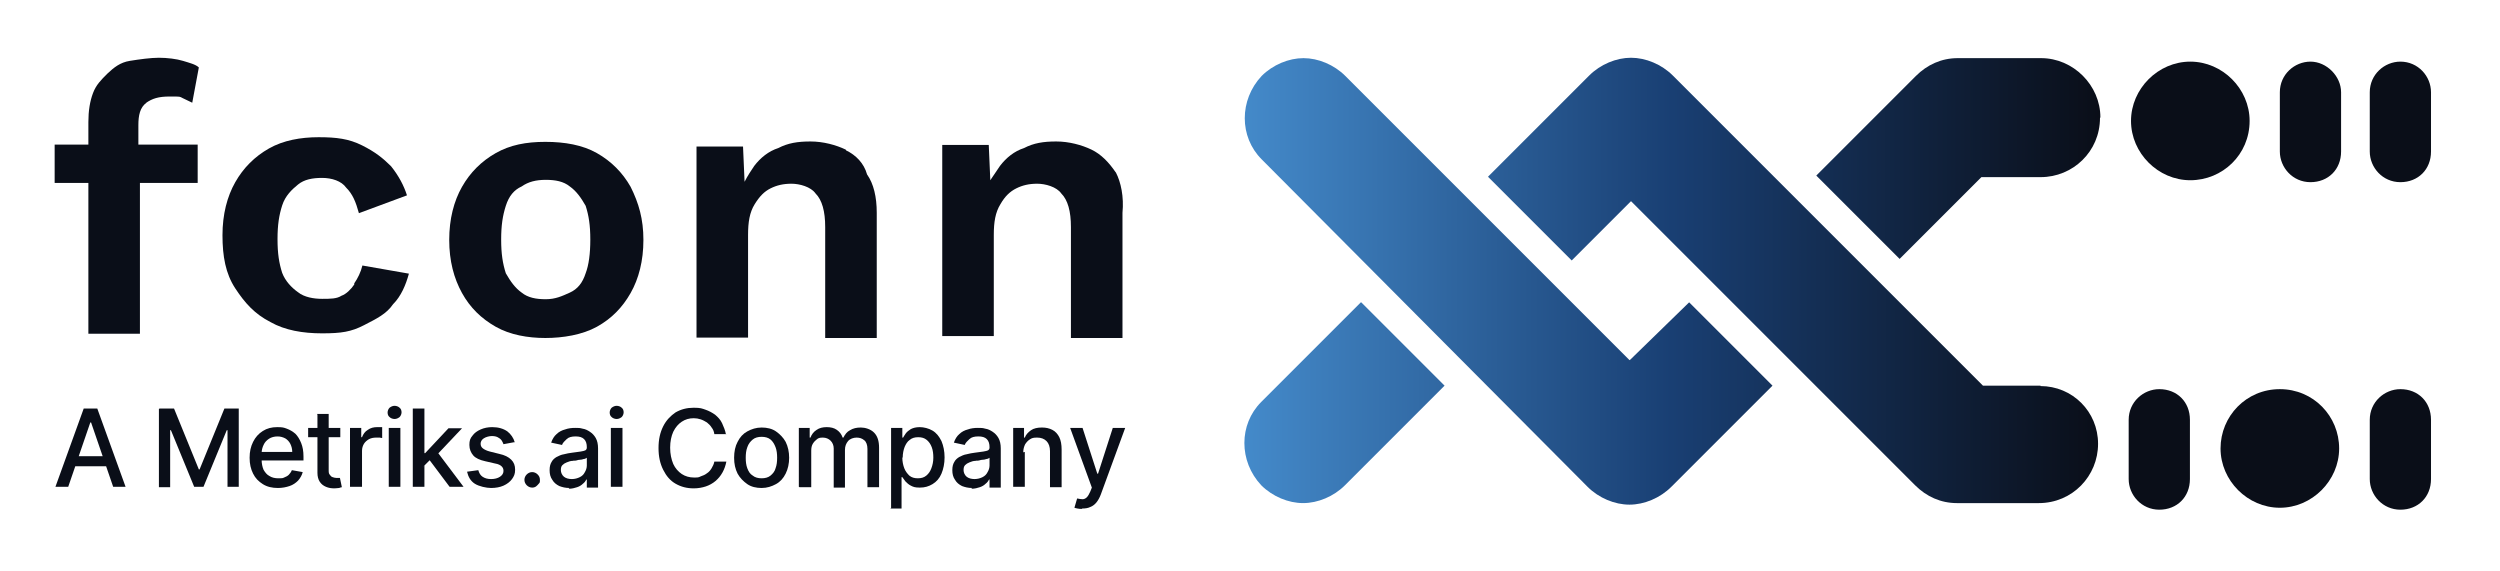
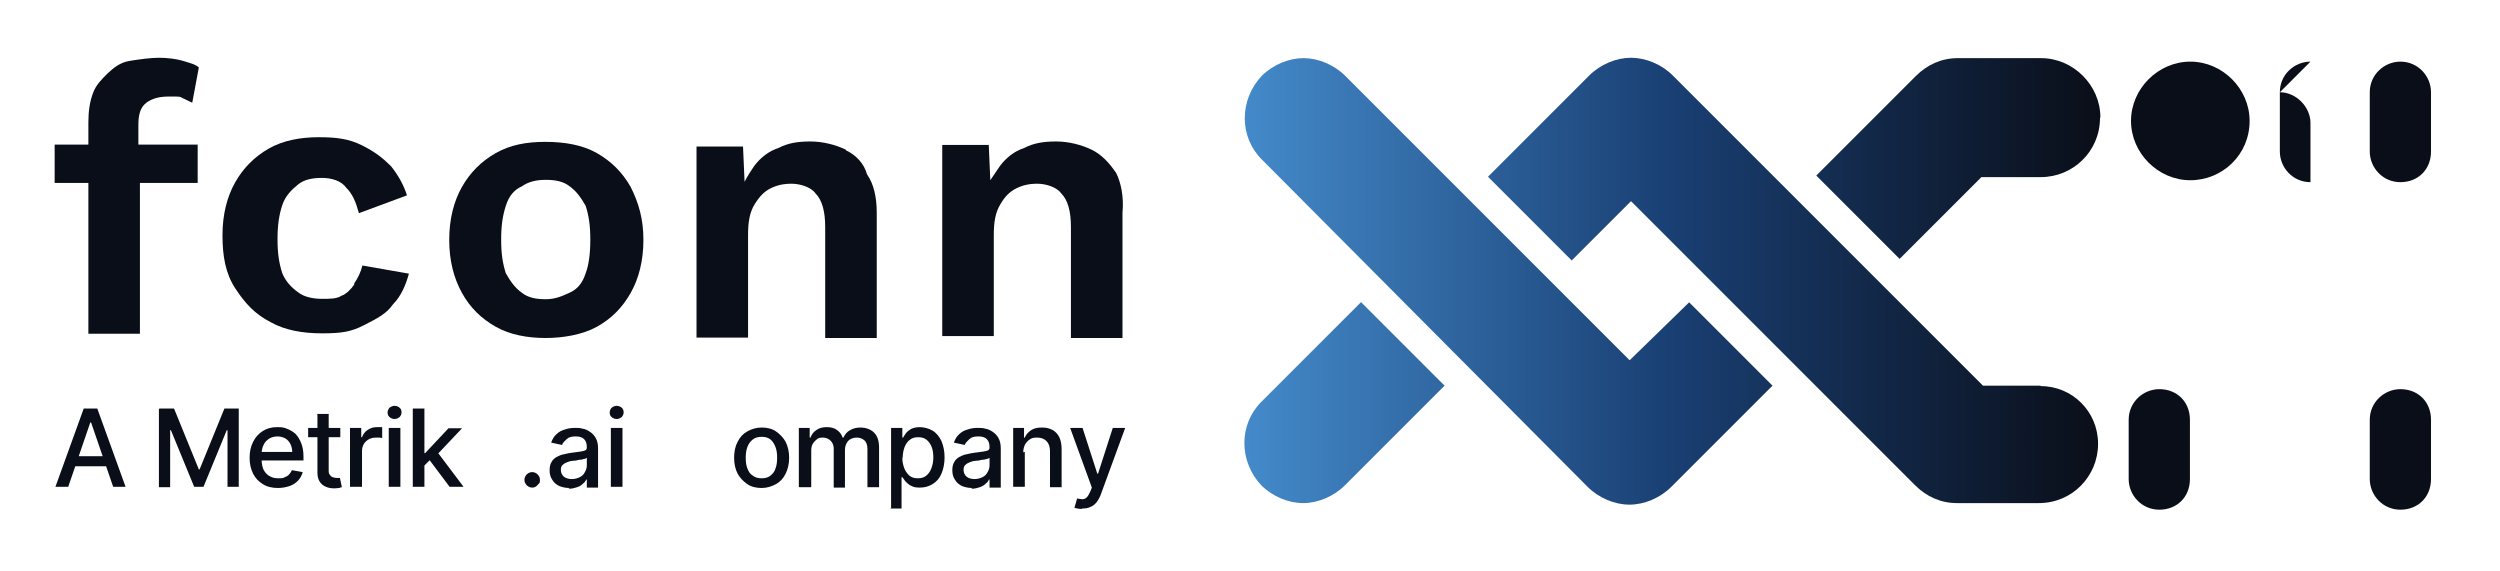
<svg xmlns="http://www.w3.org/2000/svg" id="uuid-3955b347-4663-410e-bd55-b45f4cc10f19" version="1.1" viewBox="0 0 645 147.2">
  <defs>
    <style>
      .st0 {
        fill: #0a0e18;
      }

      .st1 {
        fill: url(#Sfumatura_senza_nome_2);
      }

      .st2 {
        fill: url(#Sfumatura_senza_nome);
      }
    </style>
    <linearGradient id="Sfumatura_senza_nome" data-name="Sfumatura senza nome" x1="320.7" y1="7412.8" x2="541.7" y2="7412.8" gradientTransform="translate(0 -7340.2)" gradientUnits="userSpaceOnUse">
      <stop offset="0" stop-color="#448aca" />
      <stop offset=".5" stop-color="#193f73" />
      <stop offset="1" stop-color="#0a0e18" />
    </linearGradient>
    <linearGradient id="Sfumatura_senza_nome_2" data-name="Sfumatura senza nome 2" x1="321.2" y1="7412.6" x2="541.7" y2="7412.6" gradientTransform="translate(0 -7340.2)" gradientUnits="userSpaceOnUse">
      <stop offset="0" stop-color="#448aca" />
      <stop offset=".5" stop-color="#193f73" />
      <stop offset="1" stop-color="#0a0e18" />
    </linearGradient>
  </defs>
  <path class="st0" d="M37.6,26.6c1.7-1.2,3.3-1.7,6.2-1.7s2.5,0,3.3.4,1.7.8,2.5,1.2l1.7-9.1c-.8-.8-2.5-1.2-4.1-1.7s-4.1-.8-6.2-.8-5,.4-7.5.8-4.1,1.7-5.8,3.3c-1.7,1.7-2.9,2.9-3.7,5s-1.2,4.6-1.2,7.5v5.8h-8.7v9.9h8.7v38.9h13.3v-38.9h14.9v-9.9h-15.3v-5c0-2.5.4-4.6,2.1-5.8h0Z" />
  <path class="st0" d="M91.4,73.4c-.8,1.2-2.1,2.5-3.3,2.9-1.2.8-2.9.8-5,.8s-4.6-.4-6.2-1.7c-1.7-1.2-3.3-2.9-4.1-5-.8-2.5-1.2-5-1.2-8.7s.4-6.2,1.2-8.7,2.5-4.1,4.1-5.4,3.7-1.7,6.2-1.7,5,.8,6.2,2.5c1.7,1.7,2.5,3.7,3.3,6.6l12.4-4.6c-.8-2.5-2.1-5-4.1-7.5-2.1-2.1-4.1-3.7-7.5-5.4s-6.6-2.1-11.2-2.1-9.1.8-12.8,2.9c-3.7,2.1-6.6,5-8.7,8.7-2.1,3.7-3.3,8.3-3.3,13.7s.8,9.9,3.3,13.7,5,6.6,9.1,8.7c3.7,2.1,8.3,2.9,13.3,2.9s7.5-.4,10.8-2.1,5.8-2.9,7.5-5.4c2.1-2.1,3.3-5,4.1-7.9l-12-2.1c-.4,1.7-1.2,3.3-2.1,4.6h0Z" />
  <path class="st0" d="M154,39.5c-3.7-2.1-8.3-2.9-13.3-2.9s-9.1.8-12.8,2.9-6.6,5-8.7,8.7-3.3,8.3-3.3,13.7,1.2,9.9,3.3,13.7,5,6.6,8.7,8.7,8.3,2.9,12.8,2.9,9.5-.8,13.3-2.9,6.6-5,8.7-8.7,3.3-8.3,3.3-13.7-1.2-9.5-3.3-13.7c-2.1-3.7-5-6.6-8.7-8.7ZM151.1,70.5c-.8,2.5-2.1,4.1-4.1,5s-3.7,1.7-6.2,1.7-4.6-.4-6.2-1.7c-1.7-1.2-2.9-2.9-4.1-5-.8-2.5-1.2-5-1.2-8.7s.4-6.2,1.2-8.7c.8-2.5,2.1-4.1,4.1-5,1.7-1.2,3.7-1.7,6.2-1.7s4.6.4,6.2,1.7c1.7,1.2,2.9,2.9,4.1,5,.8,2.5,1.2,5,1.2,8.7s-.4,6.6-1.2,8.7Z" />
  <path class="st0" d="M218.2,38.6c-2.5-1.2-5.8-2.1-9.1-2.1s-5.8.4-8.3,1.7c-2.5.8-4.6,2.5-6.2,4.6-.8,1.2-1.7,2.5-2.5,4.1l-.4-9.1h-12v49.3h13.3v-26.5c0-3.3.4-5.8,1.7-7.9s2.5-3.3,4.1-4.1,3.3-1.2,5.4-1.2,5,.8,6.2,2.5c1.7,1.7,2.5,4.6,2.5,8.7v28.6h13.3v-32.3c0-4.1-.8-7.5-2.5-9.9-.8-2.9-2.9-5-5.4-6.2h0Z" />
  <path class="st0" d="M287.8,44.4c-1.7-2.5-3.7-4.6-6.2-5.8s-5.8-2.1-9.1-2.1-5.8.4-8.3,1.7c-2.5.8-4.6,2.5-6.2,4.6-.8,1.2-1.7,2.5-2.5,3.7l-.4-9.1h-12v49.3h13.3v-26.1c0-3.3.4-5.8,1.7-7.9,1.2-2.1,2.5-3.3,4.1-4.1s3.3-1.2,5.4-1.2,5,.8,6.2,2.5c1.7,1.7,2.5,4.6,2.5,8.7v28.6h13.3v-32.3c.4-4.1-.4-7.9-1.7-10.4h0Z" />
  <path class="st2" d="M541.8,30.4c0,8.7-7,15.3-15.3,15.3h-15.3l-21.1,21.1-21.5-21.5,25.7-25.7c2.9-2.9,6.6-4.6,10.8-4.6h21.5c8.3,0,15.3,7,15.3,15.3h0ZM420.4,92.9l-73.3-73.3c-2.9-2.9-7-4.6-10.8-4.6s-7.9,1.7-10.8,4.6c-5.8,6.2-5.8,15.7,0,21.5l84.1,84.5c2.9,2.9,7,4.6,10.8,4.6s7.9-1.7,10.8-4.6l26.1-26.1-21.5-21.5-15.3,14.9Z" />
  <path class="st1" d="M351.2,78l21.5,21.5-25.7,25.7c-2.9,2.9-7,4.6-10.8,4.6s-7.9-1.7-10.8-4.6c-5.8-6.2-5.8-15.7,0-21.5,0,0,25.7-25.7,25.7-25.7ZM526.5,99.5h-14.9l-80-80c-2.9-2.9-7-4.6-10.8-4.6s-7.9,1.7-10.8,4.6l-26.1,26.1h0l19.9,19.9,1.7,1.7,15.3-15.3,73.3,73.3c2.9,2.9,6.6,4.6,10.8,4.6h21.1c8.7,0,15.3-7,15.3-15.3s-6.6-14.9-14.9-14.9h0Z" />
-   <path class="st0" d="M596.1,15.9c-4.1,0-7.9,3.3-7.9,7.9v15.3c0,4.1,3.3,7.9,7.9,7.9s7.9-3.3,7.9-7.9v-15.3c0-4.1-3.7-7.9-7.9-7.9Z" />
-   <path class="st0" d="M588.2,100.4c-8.7,0-15.3,7-15.3,15.3h0c0,8.3,7,15.3,15.3,15.3s15.3-7,15.3-15.3-6.6-15.3-15.3-15.3Z" />
+   <path class="st0" d="M596.1,15.9c-4.1,0-7.9,3.3-7.9,7.9v15.3c0,4.1,3.3,7.9,7.9,7.9v-15.3c0-4.1-3.7-7.9-7.9-7.9Z" />
  <path class="st0" d="M619.3,100.4c-4.1,0-7.9,3.3-7.9,7.9v15.3c0,4.1,3.3,7.9,7.9,7.9s7.9-3.3,7.9-7.9v-15.3c0-4.6-3.3-7.9-7.9-7.9Z" />
  <path class="st0" d="M619.3,15.9c-4.1,0-7.9,3.3-7.9,7.9v15.3c0,4.1,3.3,7.9,7.9,7.9s7.9-3.3,7.9-7.9v-15.3c0-4.1-3.3-7.9-7.9-7.9Z" />
  <path class="st0" d="M580.4,31.2c0-8.3-7-15.3-15.3-15.3s-15.3,7-15.3,15.3h0c0,8.3,7,15.3,15.3,15.3s15.3-6.6,15.3-15.3Z" />
  <path class="st0" d="M557.1,100.4c-4.1,0-7.9,3.3-7.9,7.9v15.3c0,4.1,3.3,7.9,7.9,7.9s7.9-3.3,7.9-7.9v-15.3c0-4.6-3.3-7.9-7.9-7.9Z" />
  <g>
    <path class="st0" d="M17.5,125.6h-3.2l7.3-20.2h3.5l7.3,20.2h-3.2l-5.7-16.6h-.2l-5.7,16.6ZM18.1,117.7h10.5v2.6h-10.5v-2.6Z" />
    <path class="st0" d="M41.2,105.4h3.7l6.4,15.7h.2l6.4-15.7h3.7v20.2h-2.9v-14.6h-.2l-6,14.6h-2.4l-6-14.6h-.2v14.7h-2.9v-20.2Z" />
    <path class="st0" d="M71.7,125.9c-1.5,0-2.8-.3-3.9-1s-1.9-1.5-2.5-2.7-.9-2.5-.9-4.1.3-2.9.9-4.1c.6-1.2,1.4-2.1,2.5-2.8s2.3-1,3.7-1,1.7.1,2.5.4c.8.3,1.5.7,2.2,1.3.6.6,1.1,1.4,1.5,2.4.4,1,.6,2.1.6,3.5v1h-12.1v-2.2h9.2c0-.8-.2-1.5-.5-2.1s-.8-1.1-1.3-1.4c-.6-.3-1.2-.5-2-.5s-1.6.2-2.2.6c-.6.4-1.1.9-1.4,1.6-.3.6-.5,1.4-.5,2.1v1.7c0,1,.2,1.9.5,2.6.4.7.9,1.3,1.5,1.6.6.4,1.4.6,2.3.6s1.1,0,1.5-.2c.5-.2.9-.4,1.2-.7.3-.3.6-.7.8-1.2l2.8.5c-.2.8-.6,1.5-1.2,2.2-.6.6-1.3,1.1-2.2,1.4-.9.3-1.9.5-3,.5Z" />
    <path class="st0" d="M87.8,110.4v2.4h-8.3v-2.4h8.3ZM81.8,106.8h3v14.4c0,.6,0,1,.3,1.3.2.3.4.5.7.6.3.1.6.2.9.2s.4,0,.6,0c.2,0,.3,0,.4,0l.5,2.4c-.2,0-.4.1-.7.2-.3,0-.7.1-1.2.1-.8,0-1.5-.1-2.2-.4-.7-.3-1.2-.7-1.6-1.3-.4-.6-.6-1.4-.6-2.3v-15Z" />
    <path class="st0" d="M90.3,125.6v-15.2h2.9v2.4h.2c.3-.8.8-1.5,1.5-1.9.7-.5,1.5-.7,2.4-.7s.4,0,.7,0,.5,0,.6,0v2.8c-.1,0-.3,0-.6-.1-.3,0-.6,0-.9,0-.7,0-1.3.1-1.9.4-.5.3-1,.7-1.3,1.2-.3.5-.5,1.1-.5,1.8v9.3h-3Z" />
    <path class="st0" d="M101.8,108.1c-.5,0-1-.2-1.3-.5-.4-.3-.5-.8-.5-1.2s.2-.9.5-1.2c.4-.3.8-.5,1.3-.5s1,.2,1.3.5c.4.3.5.8.5,1.2s-.2.9-.5,1.2c-.4.3-.8.5-1.3.5ZM100.3,125.6v-15.2h3v15.2h-3Z" />
    <path class="st0" d="M106.5,125.6v-20.2h3v20.2h-3ZM109.2,120.5v-3.6s.5,0,.5,0l6-6.4h3.5l-6.9,7.3h-.5l-2.7,2.7ZM116,125.6l-5.4-7.2,2-2.1,7,9.3h-3.6Z" />
-     <path class="st0" d="M132.6,114.1l-2.7.5c-.1-.3-.3-.7-.5-1-.2-.3-.6-.6-1-.8-.4-.2-.9-.3-1.5-.3s-1.5.2-2.1.6c-.6.4-.8.9-.8,1.4s.2.9.6,1.2c.4.3,1,.6,1.8.8l2.4.6c1.4.3,2.4.8,3.1,1.5.7.7,1,1.5,1,2.6s-.3,1.7-.8,2.4c-.5.7-1.3,1.3-2.2,1.7-.9.4-2,.6-3.2.6s-3.1-.4-4.2-1.1c-1.1-.7-1.7-1.8-2-3.1l2.9-.4c.2.7.5,1.3,1.1,1.7.6.4,1.3.6,2.2.6s1.7-.2,2.3-.6c.6-.4.9-.9.9-1.5s-.2-.9-.5-1.2-.9-.6-1.6-.7l-2.6-.6c-1.4-.3-2.5-.8-3.1-1.5s-1-1.6-1-2.7.2-1.7.8-2.4c.5-.7,1.2-1.2,2.1-1.6.9-.4,1.9-.6,3-.6,1.6,0,2.9.4,3.9,1.1.9.7,1.6,1.7,1.9,2.8Z" />
    <path class="st0" d="M137.3,125.8c-.5,0-1-.2-1.4-.6s-.6-.9-.6-1.4.2-1,.6-1.4c.4-.4.9-.6,1.4-.6s1,.2,1.4.6c.4.4.6.8.6,1.4s0,.7-.3,1-.4.5-.7.7c-.3.2-.6.3-1,.3Z" />
    <path class="st0" d="M146.9,125.9c-1,0-1.8-.2-2.6-.5-.8-.4-1.4-.9-1.8-1.6-.5-.7-.7-1.5-.7-2.5s.2-1.6.5-2.1c.3-.6.8-1,1.3-1.3.6-.3,1.2-.6,1.9-.7.7-.2,1.4-.3,2.1-.4.9-.1,1.6-.2,2.2-.3s1-.2,1.2-.3c.3-.2.4-.4.4-.8h0c0-.9-.2-1.6-.7-2.1s-1.2-.7-2.2-.7-1.8.2-2.3.7-1,.9-1.2,1.5l-2.8-.6c.3-.9.8-1.7,1.4-2.2.6-.6,1.4-1,2.2-1.2.8-.3,1.7-.4,2.6-.4s1.2,0,1.9.2c.7.1,1.3.4,1.9.8.6.4,1.1.9,1.5,1.6.4.7.6,1.6.6,2.7v10.1h-2.9v-2.1h-.1c-.2.4-.5.8-.9,1.1-.4.4-.9.7-1.5.9-.6.2-1.3.4-2.2.4ZM147.5,123.6c.8,0,1.5-.2,2.1-.5.6-.3,1-.7,1.3-1.3.3-.5.5-1.1.5-1.7v-2c-.1.1-.3.2-.6.3-.3,0-.6.2-1,.2-.4,0-.8.1-1.1.2s-.7,0-.9.1c-.6,0-1.1.2-1.6.4s-.8.4-1.1.7c-.3.3-.4.7-.4,1.3s.3,1.3.8,1.7c.5.4,1.2.6,2.1.6Z" />
    <path class="st0" d="M159.1,108.1c-.5,0-1-.2-1.3-.5-.4-.3-.5-.8-.5-1.2s.2-.9.5-1.2c.4-.3.8-.5,1.3-.5s1,.2,1.3.5c.4.3.5.8.5,1.2s-.2.9-.5,1.2c-.4.3-.8.5-1.3.5ZM157.6,125.6v-15.2h3v15.2h-3Z" />
-     <path class="st0" d="M187.4,112h-3.1c-.1-.7-.3-1.2-.7-1.7-.3-.5-.7-.9-1.2-1.3-.5-.3-1-.6-1.6-.8-.6-.2-1.2-.3-1.8-.3-1.2,0-2.2.3-3.1.9-.9.6-1.6,1.4-2.2,2.6-.5,1.1-.8,2.5-.8,4.1s.3,3,.8,4.2c.5,1.1,1.3,2,2.2,2.6.9.6,2,.9,3.1.9s1.2,0,1.8-.3c.6-.2,1.1-.4,1.6-.8.5-.3.9-.8,1.2-1.3.3-.5.6-1.1.7-1.7h3.1c-.2,1-.5,1.9-1,2.8s-1.1,1.6-1.8,2.2c-.7.6-1.6,1.1-2.5,1.4s-2,.5-3.1.5c-1.8,0-3.3-.4-4.7-1.2-1.4-.8-2.4-2-3.2-3.6s-1.2-3.4-1.2-5.6.4-4,1.2-5.6c.8-1.6,1.9-2.7,3.2-3.6,1.4-.8,2.9-1.2,4.7-1.2s2.1.2,3,.5,1.8.8,2.5,1.3c.7.6,1.4,1.3,1.8,2.2s.8,1.8,1,2.9Z" />
    <path class="st0" d="M196.5,125.9c-1.4,0-2.7-.3-3.7-1s-1.9-1.6-2.5-2.7c-.6-1.2-.9-2.5-.9-4.1s.3-3,.9-4.1c.6-1.2,1.4-2.1,2.5-2.7s2.3-1,3.7-1,2.7.3,3.7,1,1.9,1.6,2.5,2.7c.6,1.2.9,2.6.9,4.1s-.3,2.9-.9,4.1c-.6,1.2-1.4,2.1-2.5,2.7s-2.3,1-3.7,1ZM196.5,123.4c.9,0,1.7-.2,2.3-.7.6-.5,1.1-1.1,1.3-1.9.3-.8.4-1.7.4-2.7s-.1-1.9-.4-2.7c-.3-.8-.7-1.5-1.3-2-.6-.5-1.4-.7-2.3-.7s-1.7.2-2.3.7-1.1,1.1-1.4,2c-.3.8-.4,1.7-.4,2.7s.1,1.9.4,2.7.7,1.5,1.4,1.9c.6.5,1.4.7,2.3.7Z" />
    <path class="st0" d="M206.1,125.6v-15.2h2.8v2.5h.2c.3-.8.8-1.5,1.6-2,.7-.5,1.6-.7,2.6-.7s1.9.2,2.6.7,1.2,1.1,1.5,2h.2c.4-.8.9-1.5,1.7-1.9.8-.5,1.7-.7,2.8-.7s2.5.4,3.4,1.3c.9.9,1.3,2.2,1.3,3.9v10.2h-3v-9.9c0-1-.3-1.8-.8-2.2-.6-.5-1.2-.7-2-.7s-1.7.3-2.2.9-.8,1.3-.8,2.3v9.7h-2.9v-10.1c0-.8-.3-1.5-.8-2-.5-.5-1.2-.8-2-.8s-1.1.1-1.5.4-.8.7-1.1,1.2c-.3.5-.4,1.1-.4,1.8v9.4h-3Z" />
    <path class="st0" d="M229.9,131.3v-20.9h2.9v2.5h.2c.2-.3.4-.7.7-1.1.3-.4.8-.8,1.3-1.1.6-.3,1.3-.5,2.3-.5s2.3.3,3.3.9c1,.6,1.7,1.5,2.3,2.7.5,1.2.8,2.6.8,4.2s-.3,3-.8,4.2c-.5,1.2-1.3,2.1-2.3,2.7s-2,.9-3.3.9-1.7-.2-2.3-.5c-.6-.3-1-.7-1.4-1.1-.3-.4-.6-.8-.8-1.1h-.2v8.1h-3ZM232.8,118c0,1.1.2,2,.5,2.8.3.8.8,1.4,1.3,1.9.6.5,1.3.7,2.2.7s1.6-.2,2.2-.7c.6-.5,1-1.1,1.3-1.9.3-.8.5-1.7.5-2.7s-.1-1.9-.4-2.7c-.3-.8-.7-1.4-1.3-1.9-.6-.5-1.3-.7-2.2-.7s-1.6.2-2.2.7c-.6.4-1,1.1-1.3,1.8-.3.8-.5,1.7-.5,2.8Z" />
    <path class="st0" d="M250.8,125.9c-1,0-1.8-.2-2.6-.5-.8-.4-1.4-.9-1.8-1.6-.5-.7-.7-1.5-.7-2.5s.2-1.6.5-2.1c.3-.6.8-1,1.3-1.3.6-.3,1.2-.6,1.9-.7.7-.2,1.4-.3,2.1-.4.9-.1,1.6-.2,2.2-.3s1-.2,1.2-.3c.3-.2.4-.4.4-.8h0c0-.9-.2-1.6-.7-2.1s-1.2-.7-2.2-.7-1.8.2-2.3.7-1,.9-1.2,1.5l-2.8-.6c.3-.9.8-1.7,1.4-2.2.6-.6,1.4-1,2.2-1.2.8-.3,1.7-.4,2.6-.4s1.2,0,1.9.2c.7.1,1.3.4,1.9.8.6.4,1.1.9,1.5,1.6.4.7.6,1.6.6,2.7v10.1h-2.9v-2.1h-.1c-.2.4-.5.8-.9,1.1-.4.4-.9.7-1.5.9-.6.2-1.3.4-2.2.4ZM251.4,123.6c.8,0,1.5-.2,2.1-.5.6-.3,1-.7,1.3-1.3.3-.5.5-1.1.5-1.7v-2c-.1.1-.3.2-.6.3-.3,0-.6.2-1,.2-.4,0-.8.1-1.1.2s-.7,0-.9.1c-.6,0-1.1.2-1.6.4s-.8.4-1.1.7c-.3.3-.4.7-.4,1.3s.3,1.3.8,1.7c.5.4,1.2.6,2.1.6Z" />
    <path class="st0" d="M264.4,116.6v9h-3v-15.2h2.8v2.5h.2c.3-.8.9-1.4,1.6-1.9.7-.5,1.7-.7,2.8-.7s1.9.2,2.7.6c.8.4,1.4,1.1,1.8,1.9.4.8.6,1.9.6,3.2v9.7h-3v-9.3c0-1.1-.3-2-.9-2.6-.6-.6-1.4-.9-2.4-.9s-1.3.1-1.8.4c-.5.3-.9.7-1.3,1.3-.3.6-.5,1.3-.5,2.1Z" />
    <path class="st0" d="M279.2,131.3c-.4,0-.8,0-1.2-.1s-.6-.1-.8-.2l.7-2.4c.5.1,1,.2,1.4.2.4,0,.8-.2,1.1-.5.3-.3.6-.8.9-1.5l.4-1-5.6-15.4h3.2l3.8,11.8h.2l3.8-11.8h3.2l-6.3,17.2c-.3.8-.7,1.5-1.1,2-.4.5-1,1-1.6,1.2-.6.3-1.3.4-2.2.4Z" />
  </g>
</svg>